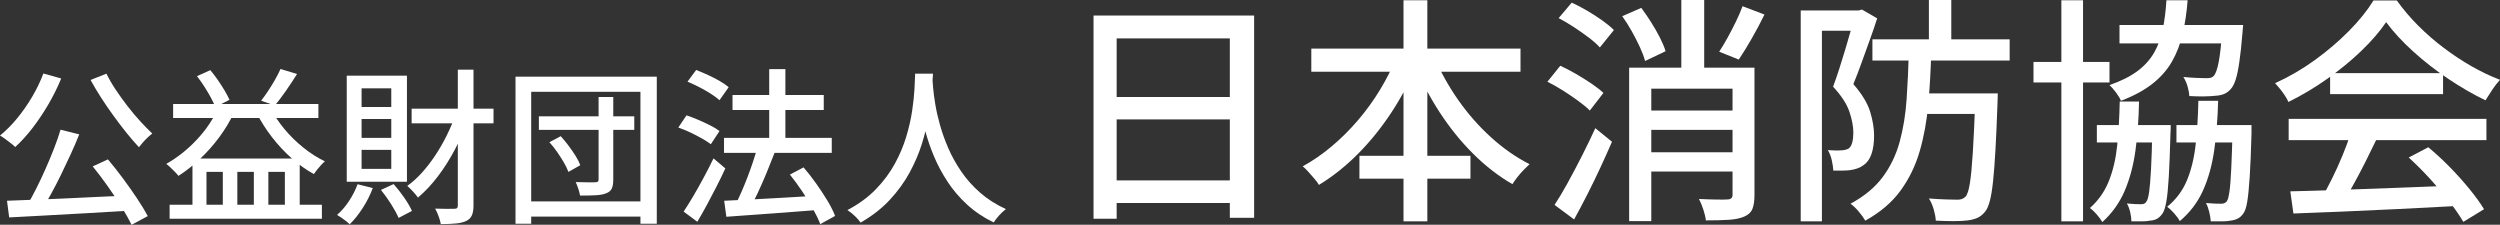
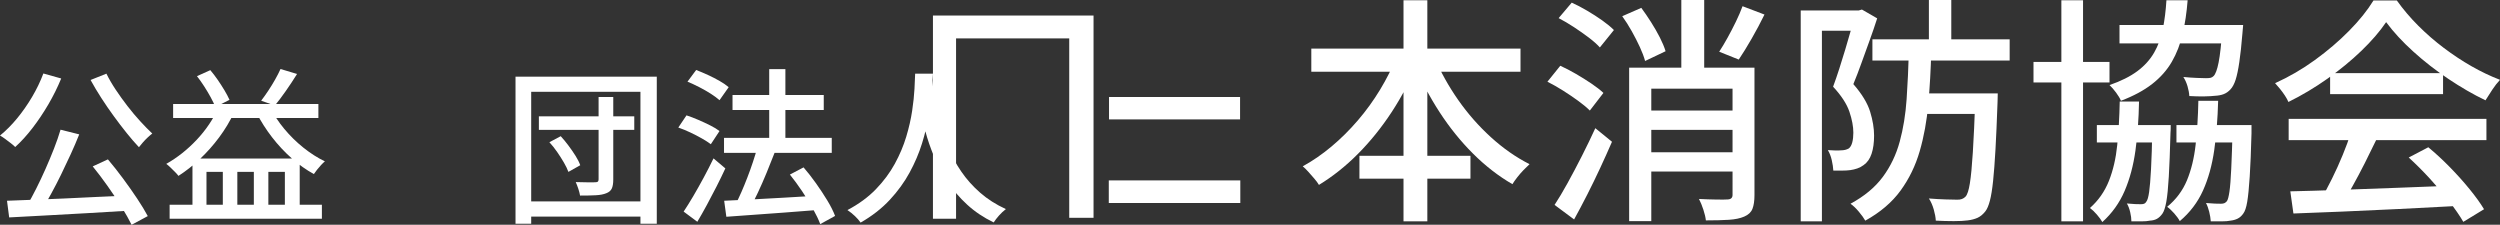
<svg xmlns="http://www.w3.org/2000/svg" version="1.1" viewBox="0 0 209.851 18.867">
  <rect x="0" y="0" width="209.851" height="18.867" fill="#333333" stroke="none" />
  <defs>
    <style>
      .cls-1 {
        isolation: isolate;
      }

      .cls-2 {
        fill: #fff;
      }
    </style>
  </defs>
  <g>
    <g id="_レイヤー_1" data-name="レイヤー_1">
      <g id="_公益財団法人_日本消防協会" data-name="公益財団法人_日本消防協会" class="cls-1">
        <g class="cls-1">
          <path class="cls-2" d="M3.64,6.168l1.498.42c-.308.747-.67,1.475-1.085,2.185-.416.709-.859,1.369-1.33,1.98s-.954,1.142-1.449,1.589c-.084-.093-.206-.2-.364-.321s-.32-.243-.483-.364c-.164-.121-.306-.215-.427-.28.504-.41.982-.891,1.435-1.441s.871-1.148,1.253-1.792c.382-.645.7-1.303.952-1.975ZM.588,16.851c.653-.028,1.386-.057,2.198-.084.812-.028,1.673-.063,2.583-.105.91-.042,1.841-.086,2.793-.133.952-.047,1.895-.089,2.828-.126l-.042,1.273c-1.204.075-2.422.147-3.654.218-1.232.069-2.408.135-3.528.195-1.12.061-2.119.114-2.996.161l-.182-1.399ZM5.082,10.886l1.568.393c-.215.541-.453,1.097-.714,1.666-.262.569-.53,1.136-.805,1.701-.275.564-.553,1.101-.833,1.609-.28.509-.546.974-.798,1.394l-1.232-.393c.252-.429.511-.907.777-1.435s.525-1.076.777-1.646.488-1.134.707-1.693c.219-.561.404-1.093.553-1.597ZM8.932,6.182c.215.439.476.89.784,1.352s.637.919.987,1.372c.35.453.705.875,1.064,1.267.359.393.698.737,1.015,1.036-.112.084-.24.194-.385.329-.145.136-.28.275-.406.42s-.236.278-.329.399c-.327-.346-.669-.742-1.029-1.19s-.721-.922-1.085-1.421c-.364-.499-.712-1.006-1.043-1.519-.332-.514-.632-1.018-.903-1.513l1.33-.532ZM7.784,13.966l1.274-.588c.42.495.842,1.029,1.267,1.604.425.573.819,1.134,1.183,1.68.364.546.663,1.038.896,1.477l-1.358.729c-.215-.438-.5-.943-.854-1.512-.355-.569-.742-1.15-1.162-1.743s-.835-1.142-1.246-1.646Z" />
          <path class="cls-2" d="M18.339,9.025l1.316.405c-.346.738-.766,1.438-1.26,2.101s-1.031,1.267-1.61,1.812c-.579.546-1.181,1.021-1.806,1.421-.065-.093-.161-.202-.287-.328s-.254-.252-.385-.379c-.131-.126-.248-.226-.35-.301.924-.522,1.773-1.194,2.548-2.016.775-.821,1.386-1.727,1.834-2.716ZM14.238,17.187h12.782v1.176h-12.782v-1.176ZM14.532,8.731h12.194v1.176h-12.194v-1.176ZM16.156,13.309h9.002v4.493h-1.246v-3.374h-1.386v3.374h-1.218v-3.374h-1.386v3.374h-1.218v-3.374h-1.372v3.374h-1.176v-4.493ZM16.534,6.393l1.12-.505c.214.252.424.527.63.826.205.299.394.593.567.882.172.29.31.551.413.784l-1.19.603c-.094-.243-.222-.514-.385-.812s-.345-.604-.546-.917c-.201-.312-.404-.6-.609-.86ZM22.693,9.039c.299.606.688,1.199,1.169,1.778.48.578,1.015,1.104,1.603,1.575.588.471,1.19.855,1.806,1.154-.093.075-.201.178-.322.309-.122.131-.233.261-.336.392-.103.131-.191.252-.266.364-.635-.346-1.253-.784-1.855-1.316s-1.155-1.124-1.659-1.777-.938-1.335-1.302-2.045l1.162-.434ZM23.547,5.791l1.386.42c-.29.467-.602.94-.938,1.421-.336.481-.644.89-.924,1.226l-1.148-.406c.187-.242.383-.519.588-.826.205-.308.399-.623.581-.945.182-.321.333-.618.455-.889Z" />
-           <path class="cls-2" d="M30.016,15.464l1.274.322c-.215.579-.497,1.139-.847,1.68s-.712.994-1.085,1.358c-.075-.075-.177-.163-.308-.266-.131-.104-.266-.201-.406-.295-.14-.093-.257-.168-.35-.224.364-.317.697-.704,1.001-1.162.303-.457.543-.929.721-1.414ZM29.106,6.351h5.054v8.903h-5.054V6.351ZM30.352,7.415v1.568h2.492v-1.568h-2.492ZM30.352,9.991v1.582h2.492v-1.582h-2.492ZM30.352,12.581v1.596h2.492v-1.596h-2.492ZM31.976,15.941l1.064-.49c.308.346.606.728.896,1.147.289.421.504.789.644,1.106l-1.12.588c-.14-.327-.35-.712-.63-1.155-.28-.442-.565-.842-.854-1.196ZM38.234,9.64l1.064.322c-.299.887-.667,1.746-1.106,2.576-.439.831-.922,1.592-1.449,2.282s-1.08,1.278-1.659,1.764c-.103-.149-.243-.319-.42-.511-.178-.191-.336-.348-.476-.469.42-.299.828-.668,1.225-1.106.396-.438.77-.922,1.12-1.449s.67-1.082.959-1.666c.29-.583.537-1.164.742-1.743ZM34.552,9.123h6.874v1.232h-6.874v-1.232ZM38.43,5.846h1.316v11.383c0,.354-.044.634-.133.84-.089.205-.245.363-.469.476-.215.103-.495.173-.84.21s-.779.057-1.302.057c-.028-.178-.089-.395-.182-.651s-.191-.474-.294-.651c.373.01.707.017,1.001.021s.497.002.609-.007c.112,0,.189-.021.231-.063s.063-.119.063-.23V5.846Z" />
          <path class="cls-2" d="M43.273,6.435h11.858v12.348h-1.372V7.708h-9.17v11.074h-1.316V6.435ZM44.058,16.907h10.234v1.273h-10.234v-1.273ZM45.233,9.767h8.008v1.134h-8.008v-1.134ZM46.116,11.937l.952-.505c.224.243.443.51.658.799s.411.573.588.854.308.542.392.784l-.994.56c-.084-.232-.21-.494-.378-.783-.168-.29-.357-.586-.567-.89-.21-.303-.427-.576-.651-.818ZM50.246,8.143h1.232v6.916c0,.336-.042.593-.126.77-.084.178-.238.308-.462.392-.224.094-.513.149-.868.168-.354.02-.798.028-1.33.028-.028-.168-.077-.356-.147-.567-.07-.21-.142-.398-.217-.566.354.01.69.017,1.008.021.317.005.532.003.644-.007.103,0,.173-.019.21-.056.038-.037.056-.103.056-.196v-6.901Z" />
          <path class="cls-2" d="M56.938,10.705l.686-1.022c.317.104.648.229.994.379s.677.303.994.462c.317.158.579.317.784.476l-.728,1.106c-.196-.149-.446-.311-.749-.483s-.628-.341-.973-.504-.681-.301-1.008-.413ZM57.386,17.76c.243-.363.509-.791.798-1.28.289-.49.583-1.013.882-1.568s.574-1.094.826-1.617l.994.84c-.224.485-.469.989-.735,1.513-.266.522-.537,1.038-.812,1.547s-.544.982-.805,1.421l-1.148-.854ZM57.708,6.855l.728-.98c.317.121.648.262.994.42.345.159.672.327.98.504.308.178.56.351.756.519l-.77,1.092c-.187-.168-.43-.348-.728-.539-.299-.191-.621-.376-.966-.553-.346-.178-.677-.331-.994-.462ZM60.774,11.573h9.044v1.26h-9.044v-1.26ZM60.788,16.851c.634-.028,1.372-.063,2.212-.105s1.736-.091,2.688-.147c.952-.056,1.899-.111,2.842-.168l-.014,1.204c-.896.075-1.799.145-2.709.21-.91.065-1.778.129-2.604.189-.826.061-1.571.114-2.233.161l-.182-1.344ZM61.488,7.974h7.658v1.261h-7.658v-1.261ZM63.56,12.426l1.456.406c-.206.532-.427,1.088-.665,1.666-.238.579-.483,1.137-.735,1.673-.252.537-.49,1.006-.714,1.407l-1.176-.392c.168-.317.338-.675.511-1.071s.341-.808.504-1.232c.164-.424.315-.847.455-1.267.14-.42.261-.816.364-1.19ZM64.568,5.804h1.358v6.664h-1.358v-6.664ZM66.304,14.653l1.148-.603c.354.411.705.859,1.05,1.345s.66.964.945,1.435c.285.472.502.903.651,1.295l-1.246.687c-.14-.374-.346-.804-.616-1.288-.271-.485-.574-.978-.91-1.478-.336-.499-.677-.964-1.022-1.393Z" />
          <path class="cls-2" d="M76.818,6.182h1.498c-.019.383-.052.878-.098,1.484-.047.606-.133,1.286-.259,2.037s-.315,1.533-.567,2.345c-.252.812-.597,1.622-1.036,2.43-.438.807-.994,1.572-1.666,2.296-.672.723-1.489,1.36-2.45,1.911-.122-.178-.28-.359-.476-.547-.196-.187-.406-.354-.63-.504.952-.504,1.75-1.089,2.394-1.757.644-.667,1.171-1.376,1.582-2.128.411-.751.73-1.507.959-2.268.229-.761.394-1.486.497-2.178.103-.69.168-1.307.196-1.848s.046-.966.056-1.274ZM78.26,6.504c.009.168.03.446.063.833.033.388.093.852.182,1.394.088.541.221,1.129.399,1.764.177.635.411,1.286.7,1.953.29.667.653,1.32,1.092,1.96.438.64.963,1.228,1.575,1.764.611.537,1.333.997,2.163,1.379-.205.159-.399.341-.581.546-.182.206-.329.397-.441.574-.849-.41-1.594-.91-2.233-1.498-.64-.588-1.186-1.227-1.638-1.918-.453-.69-.831-1.395-1.134-2.114-.303-.718-.546-1.423-.728-2.113s-.32-1.332-.413-1.925-.159-1.104-.196-1.533c-.038-.43-.065-.742-.084-.938l1.274-.126Z" />
        </g>
        <g class="cls-1">
-           <path class="cls-2" d="M91.792,1.301h13.48v16.979h-2.04V3.221h-9.5v15.14h-1.94V1.301ZM93.072,15.141h11.04v1.899h-11.04v-1.899ZM93.092,8.141h11v1.88h-11v-1.88Z" />
+           <path class="cls-2" d="M91.792,1.301v16.979h-2.04V3.221h-9.5v15.14h-1.94V1.301ZM93.072,15.141h11.04v1.899h-11.04v-1.899ZM93.092,8.141h11v1.88h-11v-1.88Z" />
          <path class="cls-2" d="M117.231,4.761l1.721.56c-.574,1.427-1.284,2.787-2.13,4.08-.848,1.293-1.787,2.46-2.82,3.5s-2.13,1.913-3.29,2.62c-.093-.16-.223-.337-.39-.53-.167-.193-.333-.383-.5-.57-.167-.187-.324-.34-.47-.46.827-.453,1.63-1.006,2.41-1.659.78-.653,1.517-1.384,2.21-2.19s1.316-1.667,1.87-2.58c.553-.913,1.017-1.837,1.39-2.77ZM110.072,4.08h17.56v1.94h-17.56v-1.94ZM114.111,13.08h9.32v1.92h-9.32v-1.92ZM117.811.021h2v18.56h-2V.021ZM120.412,4.82c.52,1.227,1.183,2.417,1.989,3.57s1.724,2.196,2.75,3.13c1.027.934,2.107,1.687,3.24,2.26-.146.134-.313.297-.5.49s-.363.396-.53.61c-.166.213-.303.406-.409.579-1.174-.68-2.277-1.536-3.311-2.569s-1.967-2.19-2.8-3.471c-.833-1.279-1.543-2.626-2.13-4.039l1.7-.561Z" />
          <path class="cls-2" d="M129.891,6.86l1.08-1.34c.413.187.85.413,1.31.68s.897.54,1.311.82.746.54,1,.78l-1.14,1.479c-.24-.24-.561-.507-.961-.8-.399-.293-.826-.583-1.279-.87-.454-.286-.894-.536-1.32-.75ZM130.491,17.2c.334-.507.697-1.116,1.091-1.83.393-.713.793-1.47,1.199-2.27.407-.8.783-1.58,1.131-2.34l1.399,1.14c-.307.707-.637,1.44-.99,2.2s-.717,1.507-1.09,2.24c-.373.732-.74,1.426-1.1,2.079l-1.641-1.22ZM130.832,1.521l1.1-1.3c.413.187.847.413,1.3.68s.877.54,1.271.82c.393.279.716.547.97.8l-1.18,1.46c-.228-.253-.534-.526-.92-.82-.388-.293-.804-.586-1.25-.88-.447-.293-.877-.547-1.29-.76ZM136.171,1.36l1.6-.7c.267.36.54.76.82,1.2s.526.87.74,1.29c.213.42.373.804.479,1.15l-1.72.819c-.094-.347-.24-.736-.44-1.17-.199-.433-.427-.876-.68-1.33-.254-.453-.52-.873-.8-1.26ZM136.751,5.681h9.58v1.76h-7.721v11.12h-1.859V5.681ZM137.952,12.78h8.34v1.62h-8.34v-1.62ZM137.991,9.28h8.301v1.62h-8.301v-1.62ZM141.131,0h1.92v6.82h-1.92V0ZM145.431,5.681h1.84v10.7c0,.479-.057.862-.17,1.149s-.344.503-.689.65c-.334.146-.764.236-1.29.27-.527.033-1.17.05-1.931.05-.026-.253-.097-.553-.21-.899s-.236-.647-.37-.9c.521.027,1.014.044,1.48.05.467.007.78.004.939-.01.267-.013.4-.14.4-.38V5.681ZM146.271.521l1.84.7c-.333.68-.693,1.356-1.08,2.029-.387.674-.746,1.257-1.079,1.75l-1.641-.659c.227-.347.46-.737.7-1.171.24-.433.473-.883.7-1.35.227-.467.413-.9.56-1.3Z" />
          <path class="cls-2" d="M151.152.881h5.06v1.699h-3.28v16h-1.779V.881ZM155.671.881h.34l.28-.08,1.28.739c-.188.587-.397,1.2-.63,1.841-.233.64-.464,1.276-.69,1.909-.227.634-.453,1.224-.68,1.771.72.827,1.189,1.6,1.41,2.32.22.72.33,1.387.33,2,0,.6-.07,1.109-.211,1.529-.14.42-.363.737-.67.95-.159.12-.337.214-.529.28-.193.066-.391.113-.59.14-.2.027-.428.04-.681.04h-.74c-.013-.253-.057-.543-.13-.87-.073-.326-.184-.609-.33-.85.227.014.434.023.62.03s.347.003.48-.011c.253,0,.473-.053.66-.16.133-.106.229-.276.29-.51.06-.233.09-.503.09-.81,0-.521-.11-1.106-.33-1.76s-.677-1.354-1.37-2.101c.173-.467.347-.97.52-1.51.174-.54.341-1.077.5-1.61.16-.533.307-1.036.44-1.51.133-.473.246-.877.34-1.21v-.56ZM160.232,4.28h1.88c-.04,1.547-.124,3.03-.25,4.45-.127,1.42-.367,2.74-.721,3.96-.353,1.22-.89,2.323-1.609,3.31-.72.987-1.707,1.827-2.96,2.521-.12-.214-.3-.464-.54-.75-.24-.287-.474-.51-.7-.67,1.16-.627,2.063-1.377,2.71-2.25s1.12-1.86,1.42-2.96c.3-1.101.493-2.29.58-3.57s.15-2.627.19-4.04ZM157.171,3.301h11.521v1.779h-11.521v-1.779ZM161.152,7.841h5.319v1.72h-5.319v-1.72ZM161.912,0h1.88v3.94h-1.88V0ZM165.812,7.841h1.88c0,.199-.004.366-.011.5-.007.133-.01.239-.01.319-.054,1.521-.109,2.813-.17,3.88-.06,1.067-.127,1.95-.2,2.65s-.163,1.253-.27,1.66c-.107.406-.233.703-.38.89-.2.253-.417.434-.65.54s-.51.18-.83.22c-.293.04-.684.061-1.17.061s-.99-.014-1.51-.04c-.014-.267-.07-.577-.17-.93-.101-.354-.237-.664-.41-.931.507.04.977.067,1.41.08.433.014.75.021.95.021.306.013.546-.073.72-.261.146-.159.267-.529.359-1.109.094-.58.177-1.45.25-2.61s.144-2.693.211-4.6v-.34Z" />
          <path class="cls-2" d="M170.692,5.2h6.38v1.72h-6.38v-1.72ZM173.032.021h1.819v18.56h-1.819V.021ZM177.931,8.521h1.62c-.026,1.479-.127,2.85-.3,4.11-.174,1.26-.477,2.393-.91,3.399s-1.057,1.877-1.87,2.61c-.106-.188-.26-.397-.46-.63-.2-.233-.394-.417-.58-.551.707-.626,1.237-1.383,1.59-2.27.354-.887.587-1.89.7-3.01s.184-2.34.21-3.66ZM176.011,10.5h5.181v1.46h-5.181v-1.46ZM181.851.021h1.78c-.08,1.026-.22,1.97-.42,2.83-.2.859-.504,1.64-.91,2.34s-.957,1.32-1.649,1.86c-.694.54-1.567,1.01-2.62,1.409-.08-.199-.217-.43-.41-.689s-.377-.47-.55-.63c.96-.333,1.739-.724,2.34-1.17.6-.447,1.069-.967,1.41-1.561.34-.593.583-1.256.729-1.99.146-.732.247-1.532.3-2.399ZM177.912,2.101h8.979v1.54h-8.979v-1.54ZM180.671,10.5h1.54c0,.334-.007.554-.02.66-.04,1.521-.087,2.744-.141,3.67-.054.927-.123,1.63-.21,2.11-.087.479-.196.813-.33,1-.146.2-.3.343-.46.43s-.354.137-.58.15c-.187.04-.413.06-.68.06h-.88c0-.227-.033-.483-.101-.77-.066-.287-.159-.53-.279-.73.267.027.5.043.699.051.2.006.36.01.48.01.106,0,.196-.014.27-.04.073-.027.137-.087.19-.181.093-.119.17-.386.23-.8.06-.413.112-1.05.159-1.91.047-.859.084-2.003.11-3.43v-.28ZM184.532,8.46h1.66c-.04,1.507-.15,2.891-.33,4.15-.181,1.26-.494,2.387-.94,3.38-.447.993-1.097,1.851-1.95,2.57-.106-.2-.264-.417-.47-.65-.207-.233-.403-.417-.59-.55.746-.613,1.3-1.354,1.66-2.22.359-.867.603-1.863.729-2.99s.203-2.356.23-3.69ZM182.692,10.5h5.26v1.46h-5.26v-1.46ZM186.551,2.101h1.74c-.027.347-.047.58-.061.7-.079.973-.166,1.776-.26,2.409-.093.634-.196,1.127-.31,1.48s-.257.623-.431.81c-.173.188-.363.32-.569.4-.207.08-.45.127-.73.14-.213.027-.517.044-.91.051-.393.007-.81-.004-1.25-.03-.013-.253-.063-.526-.149-.82-.087-.293-.203-.553-.351-.78.413.04.797.067,1.15.08.354.014.604.021.75.021.16,0,.286-.01.38-.03.094-.02.18-.07.26-.149.16-.16.301-.54.42-1.141.12-.6.227-1.566.32-2.899v-.24ZM187.412,10.5h1.58v.681c-.04,1.507-.09,2.724-.15,3.649-.06.927-.13,1.63-.21,2.11-.08.479-.193.813-.34,1-.134.187-.287.323-.46.41-.174.086-.374.143-.601.17-.187.04-.427.06-.72.06h-.939c-.014-.239-.058-.507-.13-.8-.074-.293-.164-.54-.271-.74.28.027.53.044.75.051.22.006.39.01.51.01s.217-.017.29-.05c.073-.034.144-.091.21-.17.08-.12.15-.387.21-.801.061-.413.11-1.046.15-1.899s.08-1.987.12-3.4v-.28Z" />
          <path class="cls-2" d="M200.292,1.86c-.533.787-1.228,1.59-2.08,2.41-.854.82-1.804,1.6-2.851,2.34s-2.137,1.39-3.27,1.95c-.066-.16-.163-.337-.29-.53s-.264-.38-.41-.56c-.146-.181-.287-.344-.42-.49,1.16-.521,2.273-1.167,3.34-1.94,1.066-.772,2.026-1.593,2.88-2.46.854-.866,1.533-1.713,2.04-2.54h1.96c.533.747,1.134,1.454,1.801,2.12.666.667,1.38,1.287,2.14,1.86s1.536,1.087,2.33,1.54c.793.453,1.59.833,2.39,1.14-.227.24-.443.517-.649.83-.207.313-.397.61-.57.89-1.027-.492-2.067-1.093-3.12-1.8-1.054-.706-2.033-1.47-2.939-2.29-.907-.819-1.667-1.643-2.28-2.47ZM192.111,9.98h16.601v1.78h-16.601v-1.78ZM192.251,16.061c1.187-.026,2.557-.066,4.109-.12,1.554-.053,3.2-.113,4.94-.18,1.74-.067,3.47-.134,5.19-.2l-.08,1.72c-1.653.093-3.324.18-5.011.26s-3.293.153-4.819.221c-1.527.066-2.884.12-4.07.159l-.26-1.859ZM197.332,11.141l2.14.58c-.307.64-.63,1.297-.97,1.97-.34.674-.684,1.32-1.03,1.94-.347.619-.673,1.177-.979,1.67l-1.681-.561c.307-.52.62-1.103.94-1.75.32-.646.62-1.31.899-1.99.28-.68.507-1.3.681-1.859ZM195.591,6.141h9.48v1.76h-9.48v-1.76ZM202.191,13.221l1.641-.86c.613.507,1.22,1.067,1.819,1.68.601.614,1.15,1.228,1.65,1.841s.903,1.173,1.21,1.68l-1.74,1.06c-.293-.507-.687-1.076-1.18-1.71-.493-.633-1.037-1.272-1.63-1.92-.594-.646-1.184-1.236-1.771-1.77Z" />
        </g>
      </g>
    </g>
  </g>
</svg>